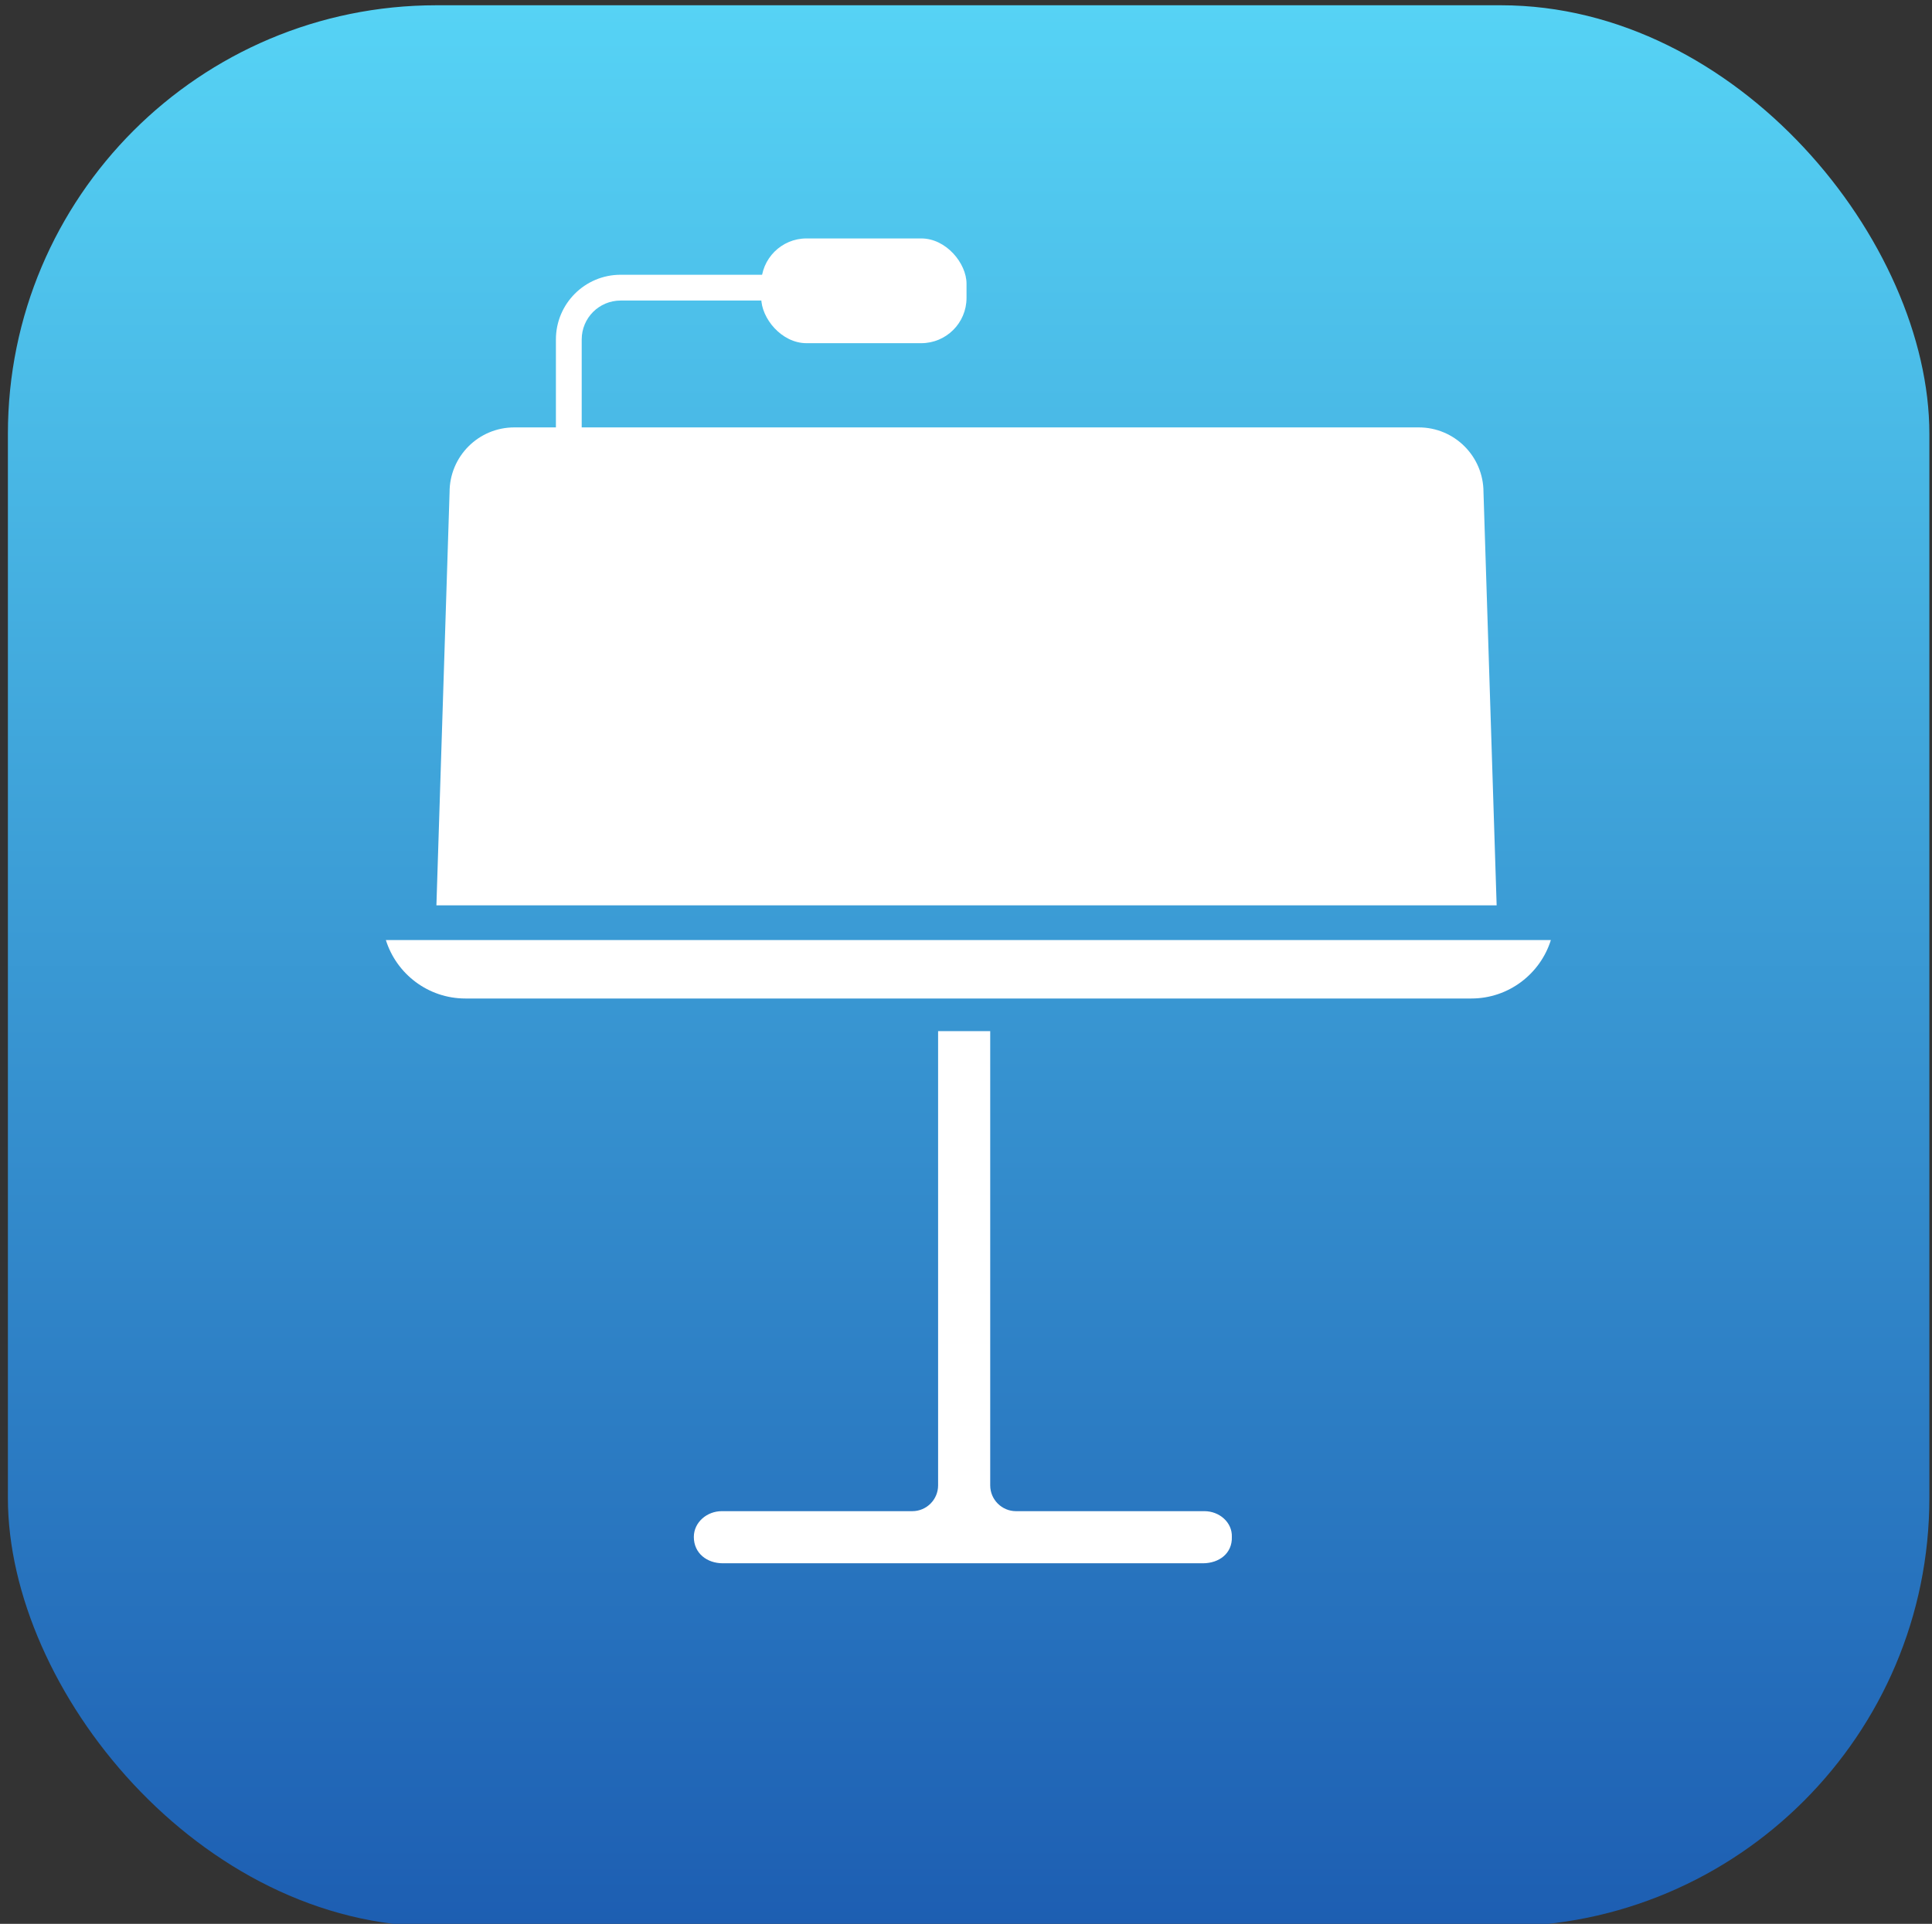
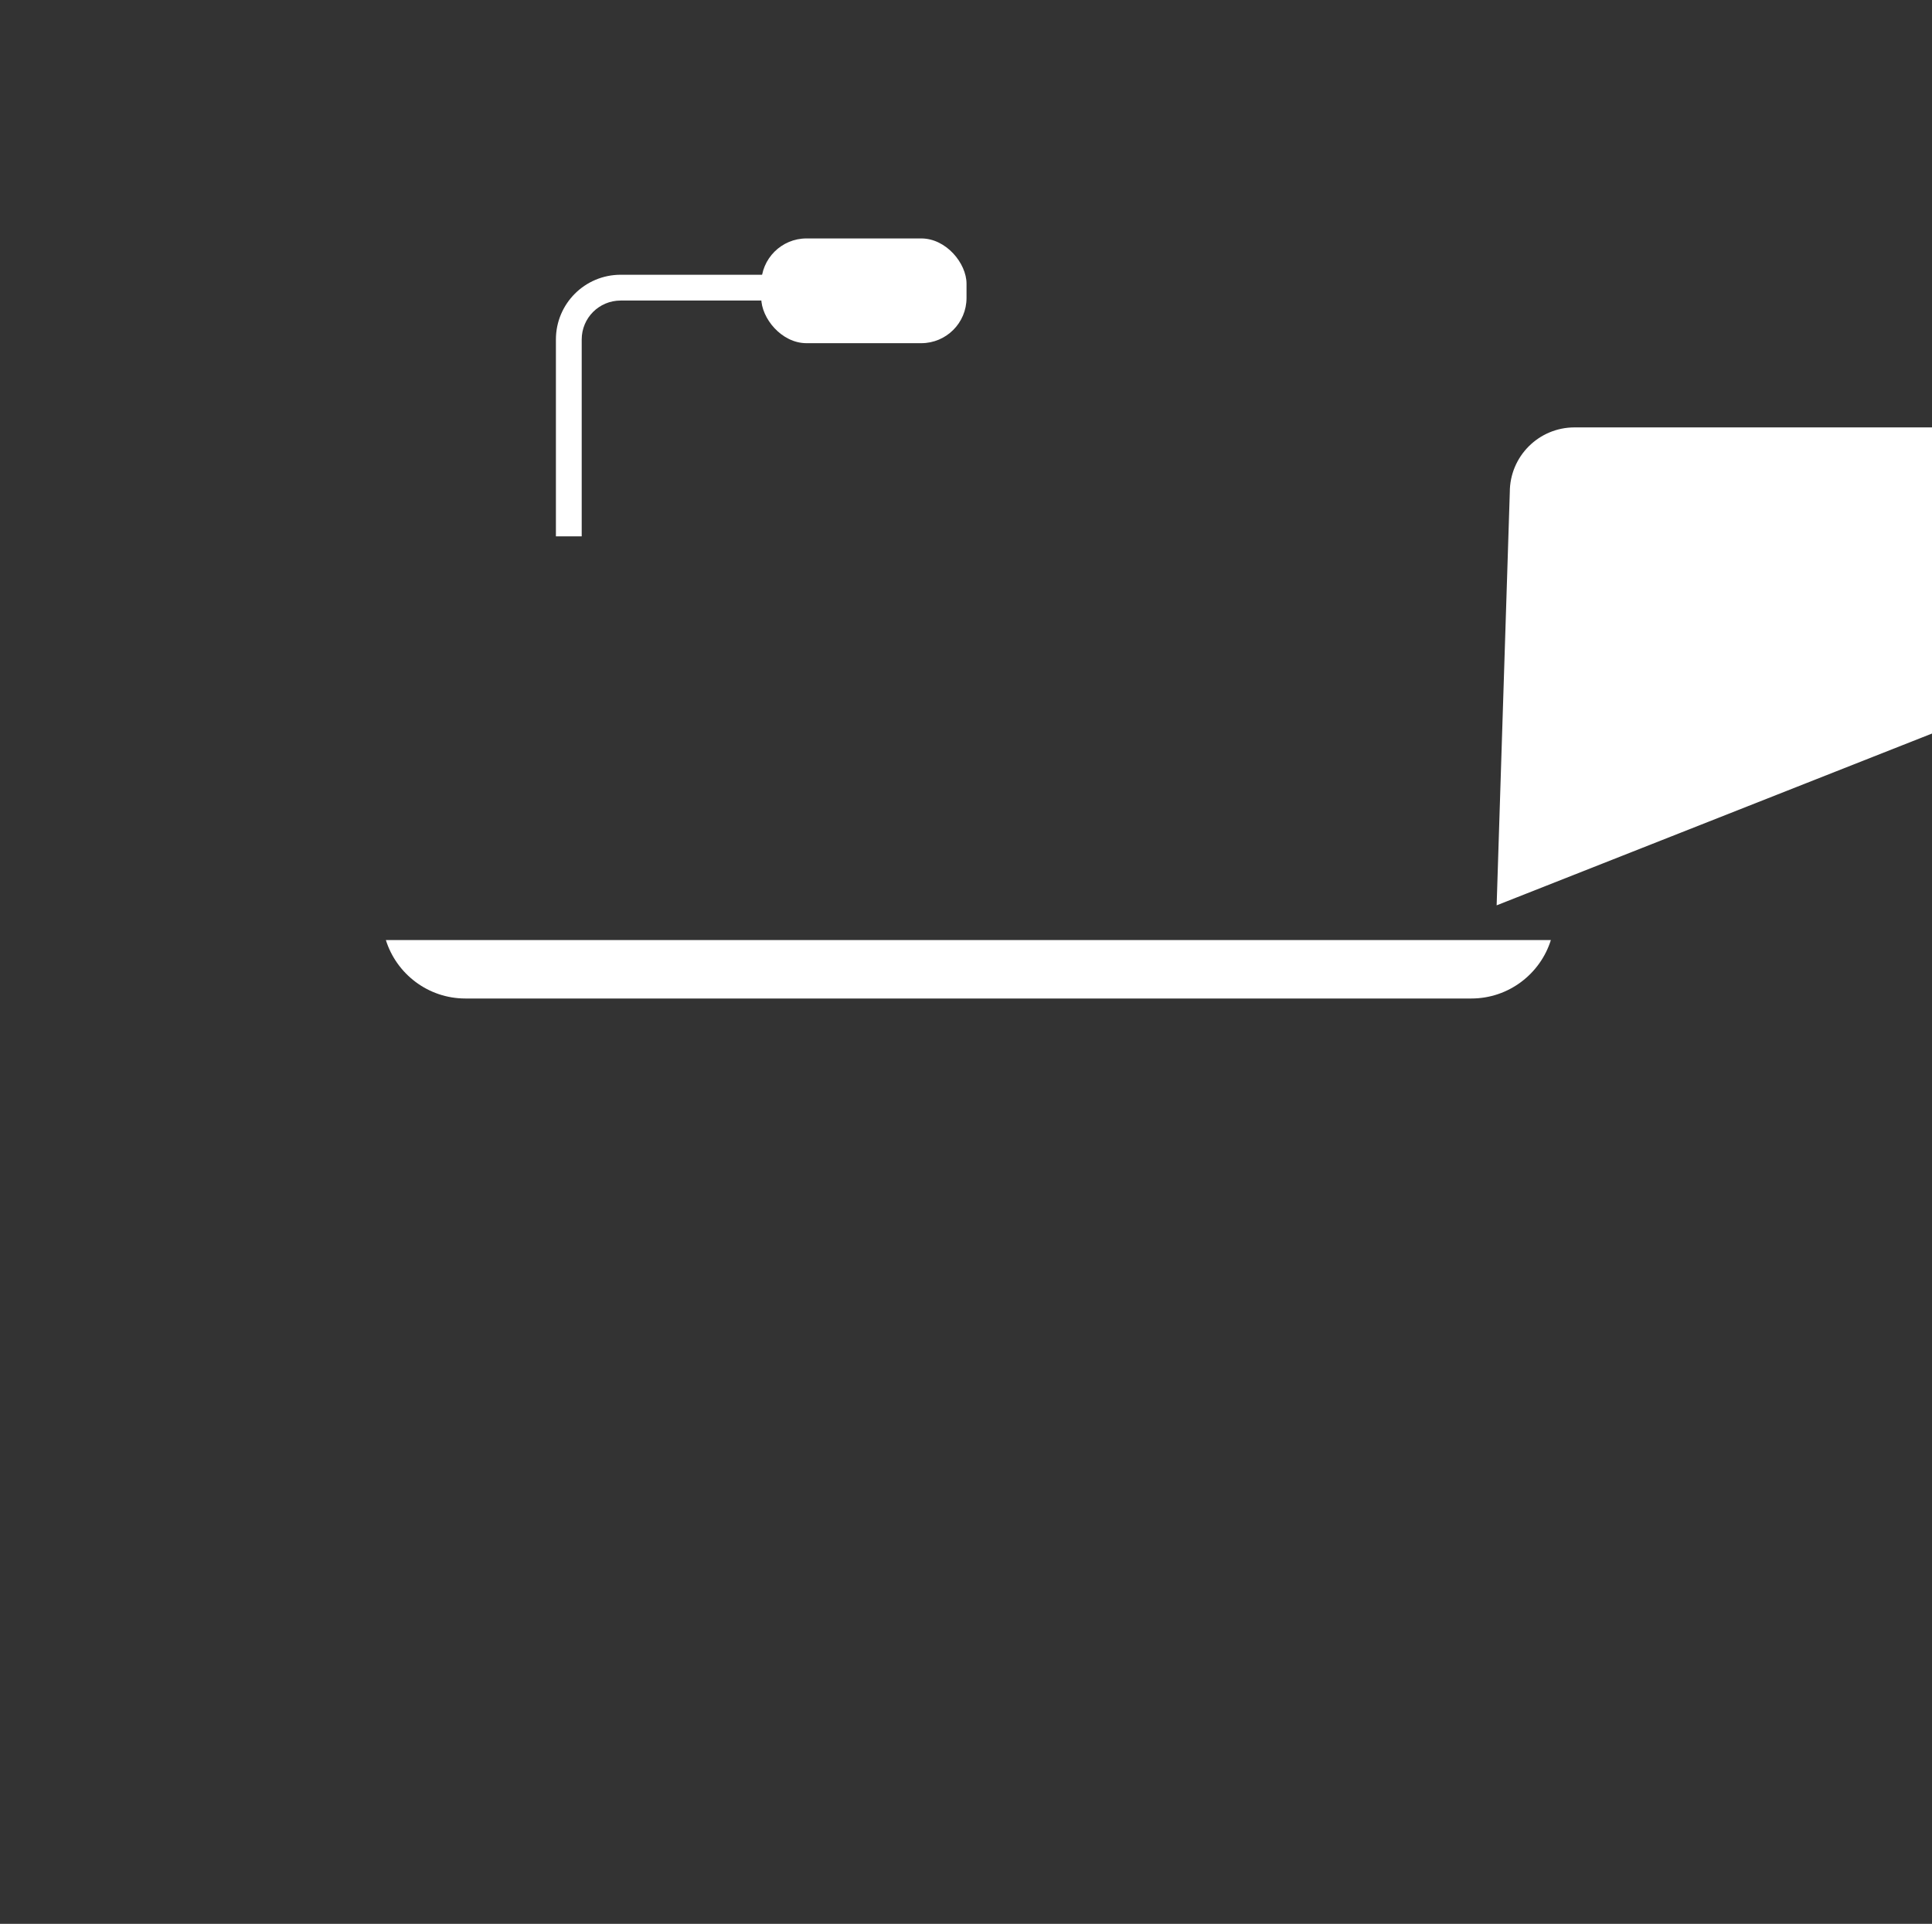
<svg xmlns="http://www.w3.org/2000/svg" version="1.2" viewBox="0 0 734 731" width="734" height="731">
  <rect x="0" y="0" width="734" height="731" fill="#333333" stroke="none" />
  <title>Apple Keynote-ai</title>
  <defs>
    <linearGradient id="g1" x1="-589" y1="732" x2="-589" y2="2" gradientUnits="userSpaceOnUse">
      <stop offset="0" stop-color="#1d5eb2" />
      <stop offset="0" stop-color="#1d5eb2" />
      <stop offset="1" stop-color="#56d3f5" />
    </linearGradient>
  </defs>
  <style>
		.s0 { fill: url(#g1) } 
		.s1 { fill: #ffffff } 
	</style>
  <g id="Layer 1">
    <g id="&lt;Group&gt;">
-       <rect id="&lt;Path&gt;" class="s0" x="3" y="2" width="730" height="730" rx="162.8" />
-       <path id="&lt;Path&gt;" class="s1" d="m468 584c0.2 6.2-4.8 10-11 10h-182.4c-6 0-11-3.8-11-10 0-5.6 5-9.8 10.6-9.8h72.4c5.4 0 9.8-4.4 9.8-9.8v-172.6h19.8v172.6c0 5.4 4.4 9.8 9.8 9.8h71.6c5.6 0 10.6 4.2 10.4 9.8z" />
      <path id="&lt;Path&gt;" class="s1" d="m589.2 357.2c-4 12.8-16 22.2-30.2 22.2h-382.2c-14.2 0-26.2-9.4-30.2-22.2z" />
-       <path id="&lt;Path&gt;" class="s1" d="m568.6 344h-402.8l5-157c0-13.6 11-24.6 24.6-24.6h343.6c13.6 0 24.6 11 24.6 24.6z" />
+       <path id="&lt;Path&gt;" class="s1" d="m568.6 344l5-157c0-13.6 11-24.6 24.6-24.6h343.6c13.6 0 24.6 11 24.6 24.6z" />
      <path id="&lt;Path&gt;" class="s1" d="m221 203.8h-9.8v-74.8c0-13.6 11-24.6 24.6-24.6h89.6v9.8h-89.6c-8.2 0-14.8 6.6-14.8 14.8z" />
      <rect id="&lt;Path&gt;" class="s1" x="289.2" y="90.6" width="78" height="39.8" rx="17.2" />
    </g>
  </g>
</svg>